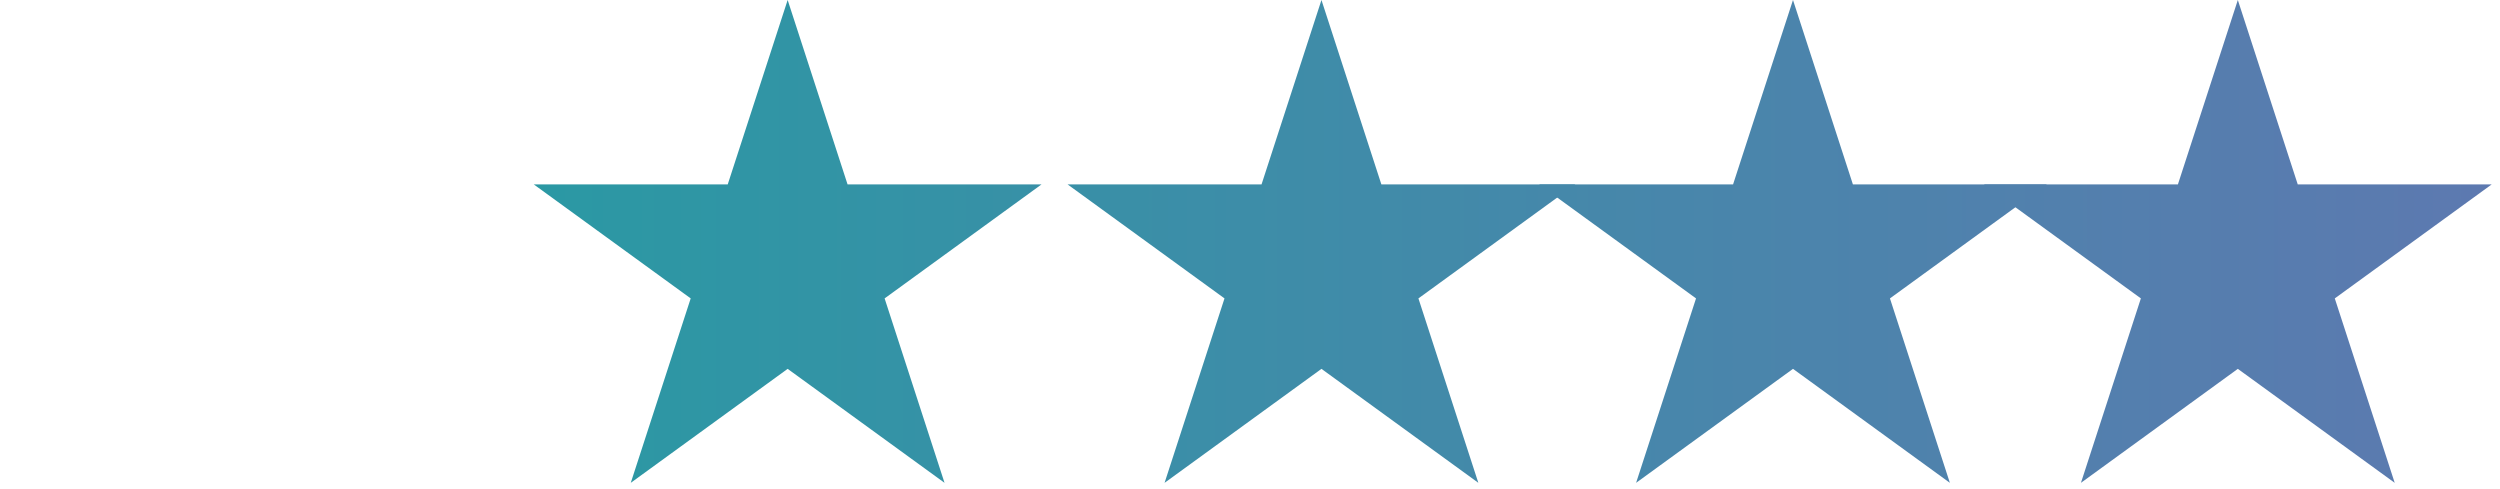
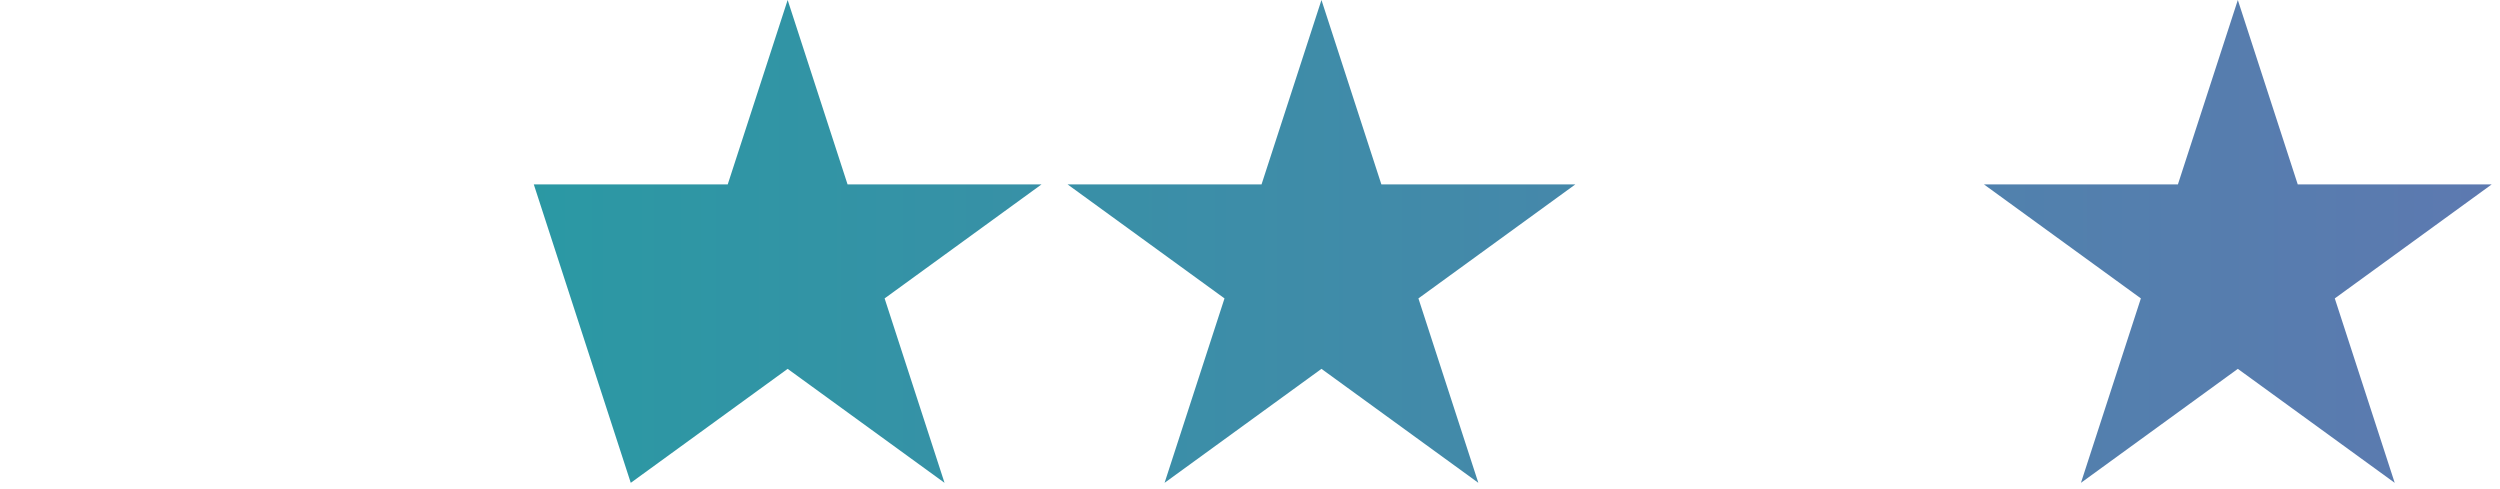
<svg xmlns="http://www.w3.org/2000/svg" width="281" height="55" viewBox="0 0 281 55" fill="none">
-   <path d="M88.532 0L95.267 20.73H117.063L99.43 33.541L106.165 54.27L88.532 41.459L70.898 54.27L77.634 33.541L60 20.73H81.796L88.532 0Z" fill="url(#paint1_linear_888_281)" />
+   <path d="M88.532 0L95.267 20.73H117.063L99.43 33.541L106.165 54.27L88.532 41.459L70.898 54.27L60 20.73H81.796L88.532 0Z" fill="url(#paint1_linear_888_281)" />
  <path d="M148.532 0L155.267 20.73H177.063L159.43 33.541L166.165 54.27L148.532 41.459L130.898 54.27L137.634 33.541L120 20.73H141.796L148.532 0Z" fill="url(#paint2_linear_888_281)" />
-   <path d="M201.532 0L208.267 20.73H230.063L212.43 33.541L219.165 54.27L201.532 41.459L183.898 54.27L190.634 33.541L173 20.73H194.796L201.532 0Z" fill="url(#paint3_linear_888_281)" />
  <path d="M251.532 0L258.267 20.73H280.063L262.43 33.541L269.165 54.27L251.532 41.459L233.898 54.27L240.634 33.541L223 20.73H244.796L251.532 0Z" fill="url(#paint4_linear_888_281)" />
  <defs>
    <linearGradient id="paint0_linear_888_281" x1="0" y1="27.135" x2="280.063" y2="27.135" gradientUnits="userSpaceOnUse">
      <stop stop-color="#1DA1A0" />
      <stop offset="1" stop-color="#5D79B0" />
    </linearGradient>
    <linearGradient id="paint1_linear_888_281" x1="0" y1="27.135" x2="280.063" y2="27.135" gradientUnits="userSpaceOnUse">
      <stop stop-color="#1DA1A0" />
      <stop offset="1" stop-color="#5D79B0" />
    </linearGradient>
    <linearGradient id="paint2_linear_888_281" x1="0" y1="27.135" x2="280.063" y2="27.135" gradientUnits="userSpaceOnUse">
      <stop stop-color="#1DA1A0" />
      <stop offset="1" stop-color="#5D79B0" />
    </linearGradient>
    <linearGradient id="paint3_linear_888_281" x1="0" y1="27.135" x2="280.063" y2="27.135" gradientUnits="userSpaceOnUse">
      <stop stop-color="#1DA1A0" />
      <stop offset="1" stop-color="#5D79B0" />
    </linearGradient>
    <linearGradient id="paint4_linear_888_281" x1="0" y1="27.135" x2="280.063" y2="27.135" gradientUnits="userSpaceOnUse">
      <stop stop-color="#1DA1A0" />
      <stop offset="1" stop-color="#5D79B0" />
    </linearGradient>
  </defs>
</svg>